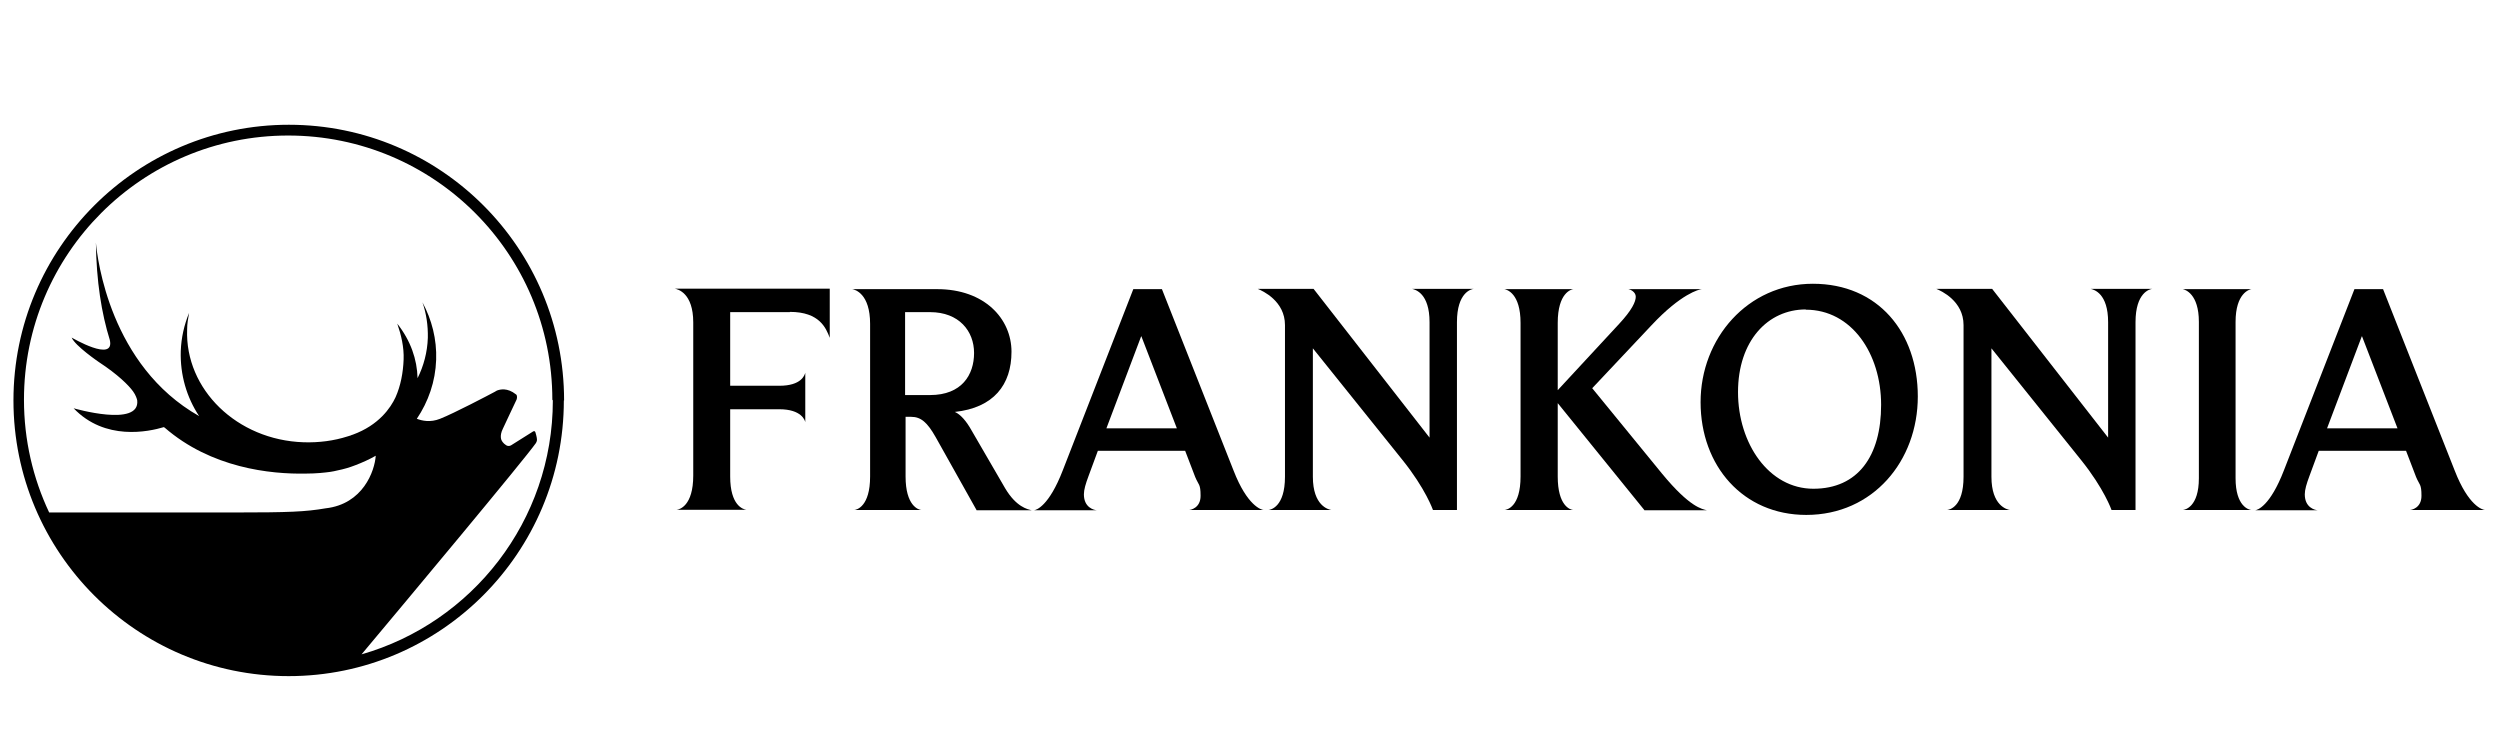
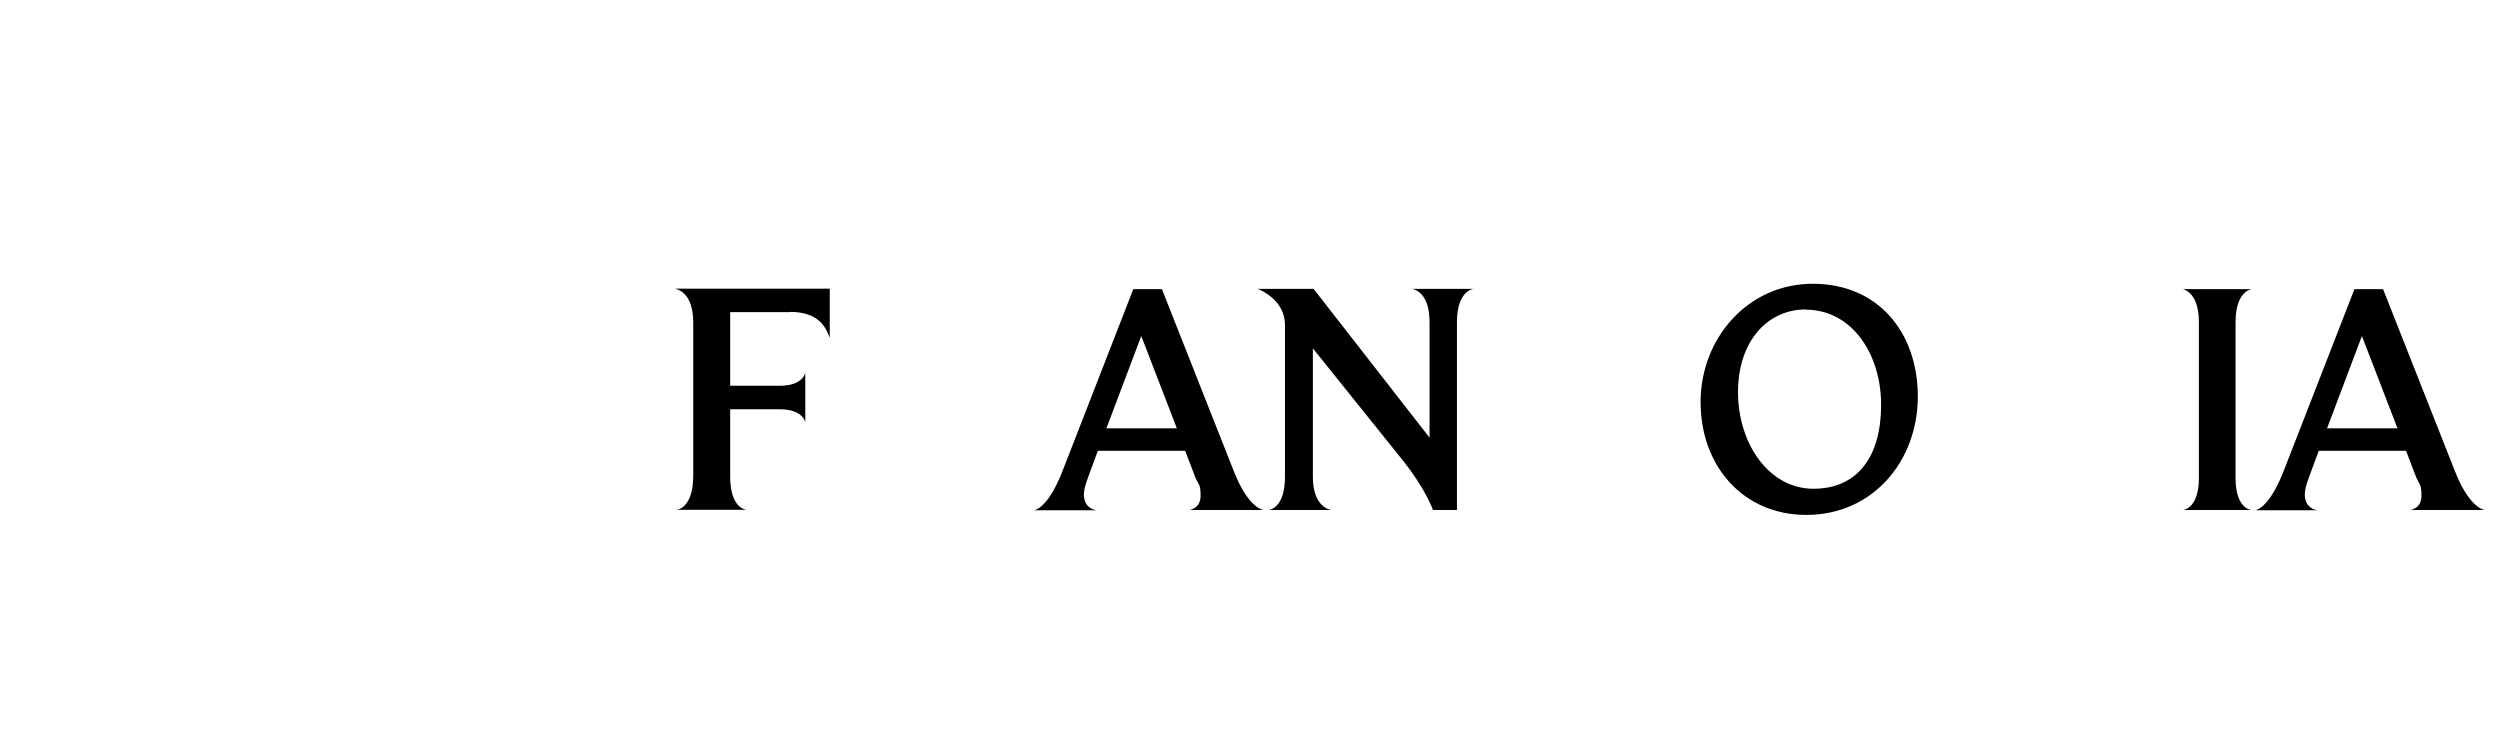
<svg xmlns="http://www.w3.org/2000/svg" version="1.1" viewBox="0 0 1022 300">
  <g>
    <g id="Ebene_1">
      <g>
-         <path d="M226,163.7c0,49.3-33.1,90.9-78.2,103.8,18.6-22.2,66.7-79.8,71.3-86.4.2-.3.5-1,.4-1.6,0-.7-.6-2.7-.6-2.7,0,0-.2-.9-1-.4l-8.9,5.6s-1,.7-2.1,0c-1.3-.8-1.8-1.9-1.8-1.9,0,0-1.1-1.7.5-4.9,1.3-2.7,3.9-8.4,5.6-11.9.3-.9.1-1.5,0-1.8,0,0-.2-.3-.3-.3-3.5-2.8-6.5-2-7.6-1.6-.3.1-.6.3-.9.5-2.8,1.5-16.7,8.8-22.5,11.1-4,1.6-7.4.8-9.5,0,4.7-7,7.6-15.2,7.9-24.1.3-8.4-1.8-16.5-5.6-23.5h0c1.6,4.6,2.3,9.5,2.2,14.5-.2,5.9-1.7,11.5-4.2,16.5-.2-7.7-2.8-15.3-8.3-22.3h0c1.6,4.6,2.8,9.6,2.6,14.7-.2,5.3-1.2,10.7-3.3,15.4-2,4.3-6.8,11.4-17.5,15.3-.3,0-.5.2-.8.3-.4.1-.9.3-1.3.4-5.6,1.8-11.7,2.6-18,2.4-27.2-.9-48.5-21.6-47.6-46.1,0-2.3.4-4.6.8-6.8h0c-2,4.9-3.2,10.1-3.4,15.6-.3,9.7,2.4,18.9,7.5,26.6-36.4-20.6-41.6-64.4-42.2-70.9h0c.2,15.7,2.3,28.9,5.7,39.8,2.1,9.4-15.6-1-15.6-1,1.4,3.4,11.1,10,11.1,10,7.8,5.1,12.2,9.5,14,12,1.1,1.5,1.6,3.1,1.7,3.7,1.2,11.1-26,3.2-26,3.2,12.8,13.4,30.6,9.6,36.9,7.7,0,0,.2.2.3.2,19,16.5,43.2,19.1,57.8,18.8,4.2,0,7.7-.4,9.9-.7,1-.2,2-.3,3-.6,2.5-.5,4.9-1.2,7.2-2.1,2.9-1.1,5.8-2.4,8.4-3.9-.4,6.2-5.2,19.8-20.5,21.5-8.2,1.4-14.7,1.7-37.7,1.7-14.3,0-59.7,0-75.3,0-6.6-14-10.3-29.6-10.3-46.1,0-59.6,48.3-108,108-108s108,48.3,108,108M230.6,163.7c0-62.3-50.4-112.7-112.5-112.7S5.5,101.5,5.5,163.7s50.4,112.7,112.5,112.7,112.5-50.5,112.5-112.7" />
        <g id="Ebene_2">
          <g>
            <path d="M322.9,127.6h-24.4v30.1h20.1c9,0,10.3-4.3,10.6-5.3v20.2c-.1-.7-1.5-5.3-10.6-5.3h-20.1v27.5c0,11.9,5.3,13.4,6.6,13.6h-28.5c1.1-.1,6.8-1.5,6.8-14v-62.6c0-12.1-6.4-13.6-7.6-13.8h63.4v20.1c-1.5-3.9-4.1-10.6-16.3-10.6" />
-             <path d="M380.2,127.6h-10.2v33.9h10.2c13,0,18-8.3,18-17.2s-6.1-16.7-18-16.7M399.2,208.5l-16.7-29.8c-3.4-6-6-8.3-10-8.3h-2.3v24.4c0,11.9,5.2,13.6,6.5,13.7h-27.5c1.1-.1,6.5-1.5,6.5-13.7v-62.4c0-12.3-6.1-14-7.3-14.2h34.7c19.4,0,30.4,12.1,30.4,25.6s-7.3,22.9-23.2,24.6c2.3.9,4.8,3.8,6.9,7.6l13.7,23.6c4.5,7.6,9.1,8.6,10.9,9h-22.6Z" />
            <path d="M466.5,137.5l-14.2,37.6h28.8l-14.5-37.6ZM516.7,208.5h-30.8c.8,0,4.9-.8,4.9-5.8s-.8-4.3-2.2-7.7l-4.1-10.7h-35.7l-3.8,10.3c-1.2,3.2-1.9,5.6-1.9,7.5,0,5.4,4.1,6.4,5.3,6.5h-25.7c.9-.1,6.1-1.6,11.8-16.4l28.8-74h11.7l29.3,74.2c5.6,14.4,11.3,16,12.3,16.1" />
            <path d="M577.3,118.1h25.1c-.9.1-6.8,1.4-6.8,13.6v76.8h-9.8s-3-8.7-12.5-20.5l-36.6-45.6v52.5c0,11.9,6.4,13.4,7.6,13.6h-25.8c.9-.1,6.8-1.2,6.8-13.6v-62c0-9.9-9.2-14-11.1-14.8h22.8l47.4,60.8v-47.2c0-11.8-5.8-13.3-7.1-13.6" />
-             <path d="M672.2,208.5l-35.4-43.7v30c0,11.9,5,13.6,6.4,13.7h-28.2c1-.1,6.6-1.2,6.6-13.7v-62.8c0-12.1-5.6-13.6-6.6-13.8h28.2c-.8.1-6.4,1.4-6.4,13.8v27.5l25.1-27.1c5.3-5.7,6.8-9.1,6.8-11.1s-2.3-3-3-3.1h30c-1.1.1-8.4,1.8-20.5,14.7l-24.3,25.8,28.6,35c11.3,13.7,16.3,14.4,18.3,14.9h-25.6Z" />
            <path d="M738.2,126.5c-15.5,0-27.7,12.8-27.7,33.8s12.6,39.5,30.8,39.5,27.7-13.3,27.7-34.3-12.1-38.9-30.8-38.9M738.4,210.5c-25.8,0-43.2-20-43.2-46.1s19.3-48.4,45.9-48.4,42.9,19.8,42.9,46.1-18.3,48.4-45.6,48.4" />
-             <path d="M854.7,118.1h25.1c-.9.1-6.8,1.4-6.8,13.6v76.8h-9.8s-3-8.7-12.5-20.5l-36.6-45.6v52.5c0,11.9,6.4,13.4,7.6,13.6h-25.8c1-.1,6.8-1.2,6.8-13.6v-62c0-9.9-9.2-14-11.1-14.8h22.8l47.4,60.8v-47.2c0-11.8-5.8-13.3-7.1-13.6" />
            <path d="M920.4,208.5h-28.1c.9-.1,6.6-1.2,6.6-13v-63.9c0-11.5-5.6-13.2-6.6-13.4h28.1c-.8.1-6.5,1.6-6.5,13.4v63.9c0,11.5,5.4,12.9,6.5,13" />
            <path d="M965.5,137.5l-14.2,37.6h28.8l-14.5-37.6ZM1015.8,208.5h-30.8c.8,0,4.9-.8,4.9-5.8s-.8-4.3-2.2-7.7l-4.1-10.7h-35.7l-3.8,10.3c-1.2,3.2-1.9,5.6-1.9,7.5,0,5.4,4.1,6.4,5.3,6.5h-25.6c.9-.1,6.1-1.6,11.8-16.4l28.8-74h11.7l29.3,74.2c5.6,14.4,11.3,16,12.4,16.1" />
          </g>
        </g>
      </g>
    </g>
  </g>
</svg>